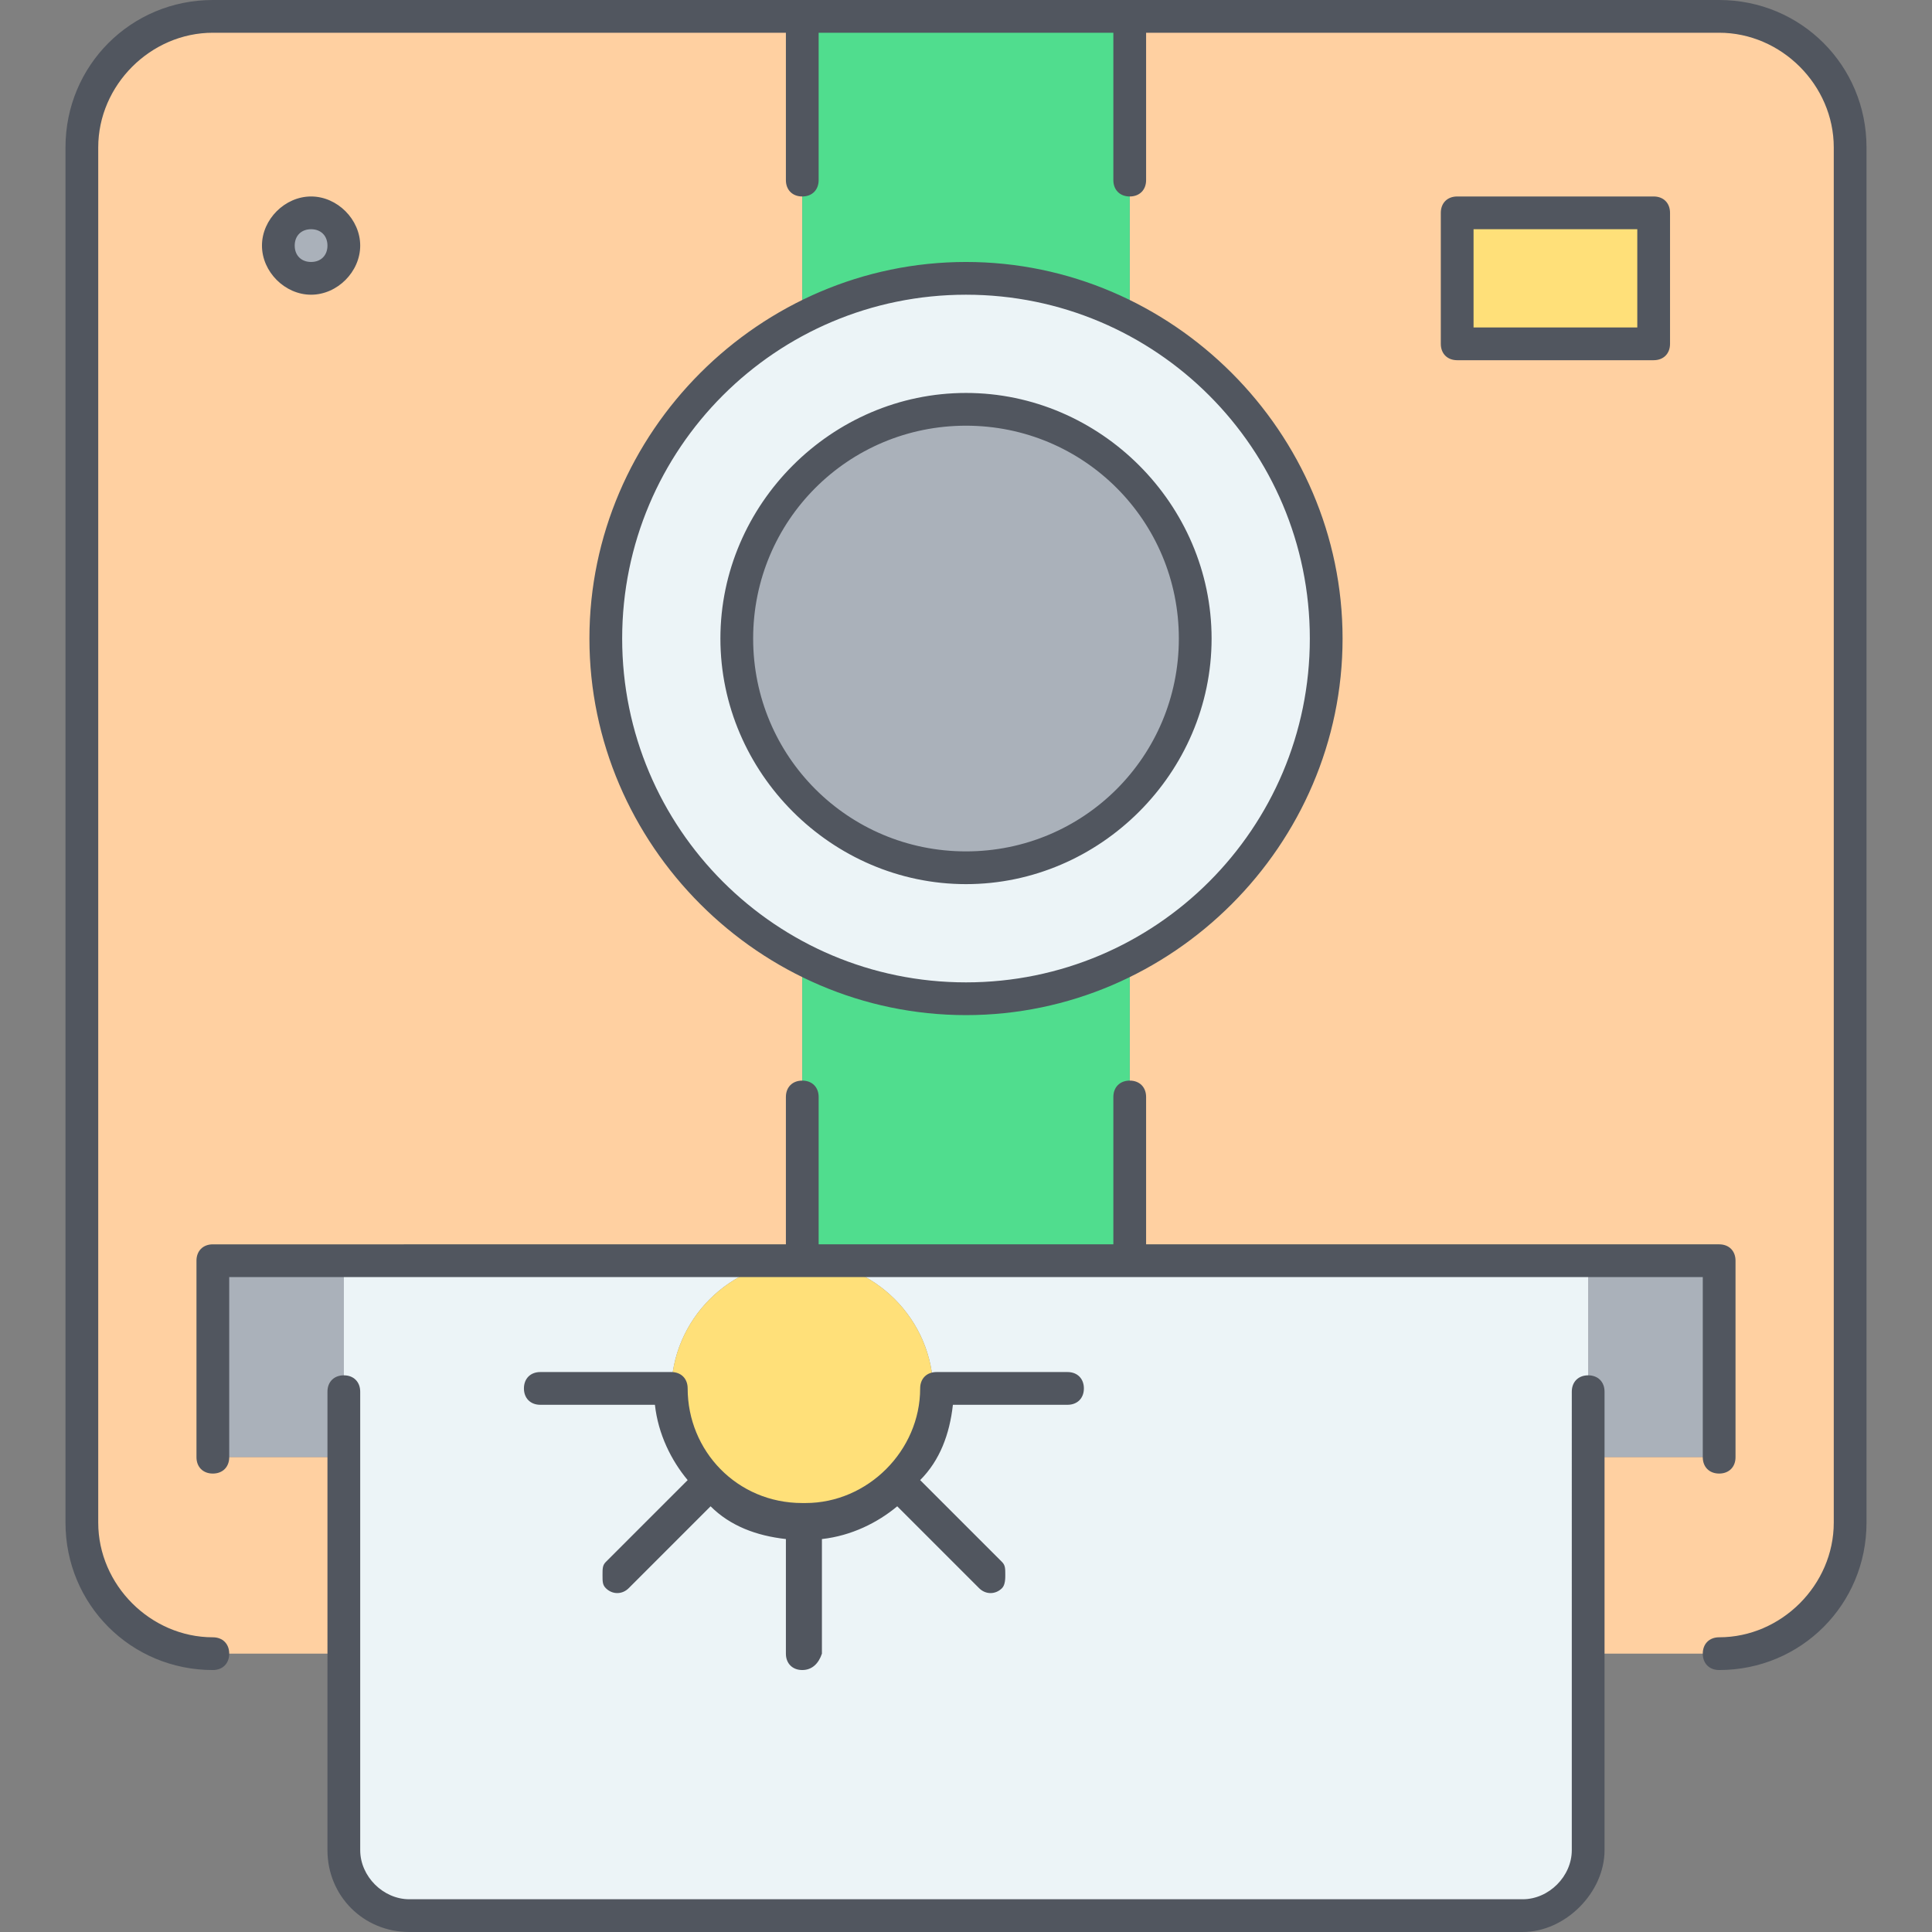
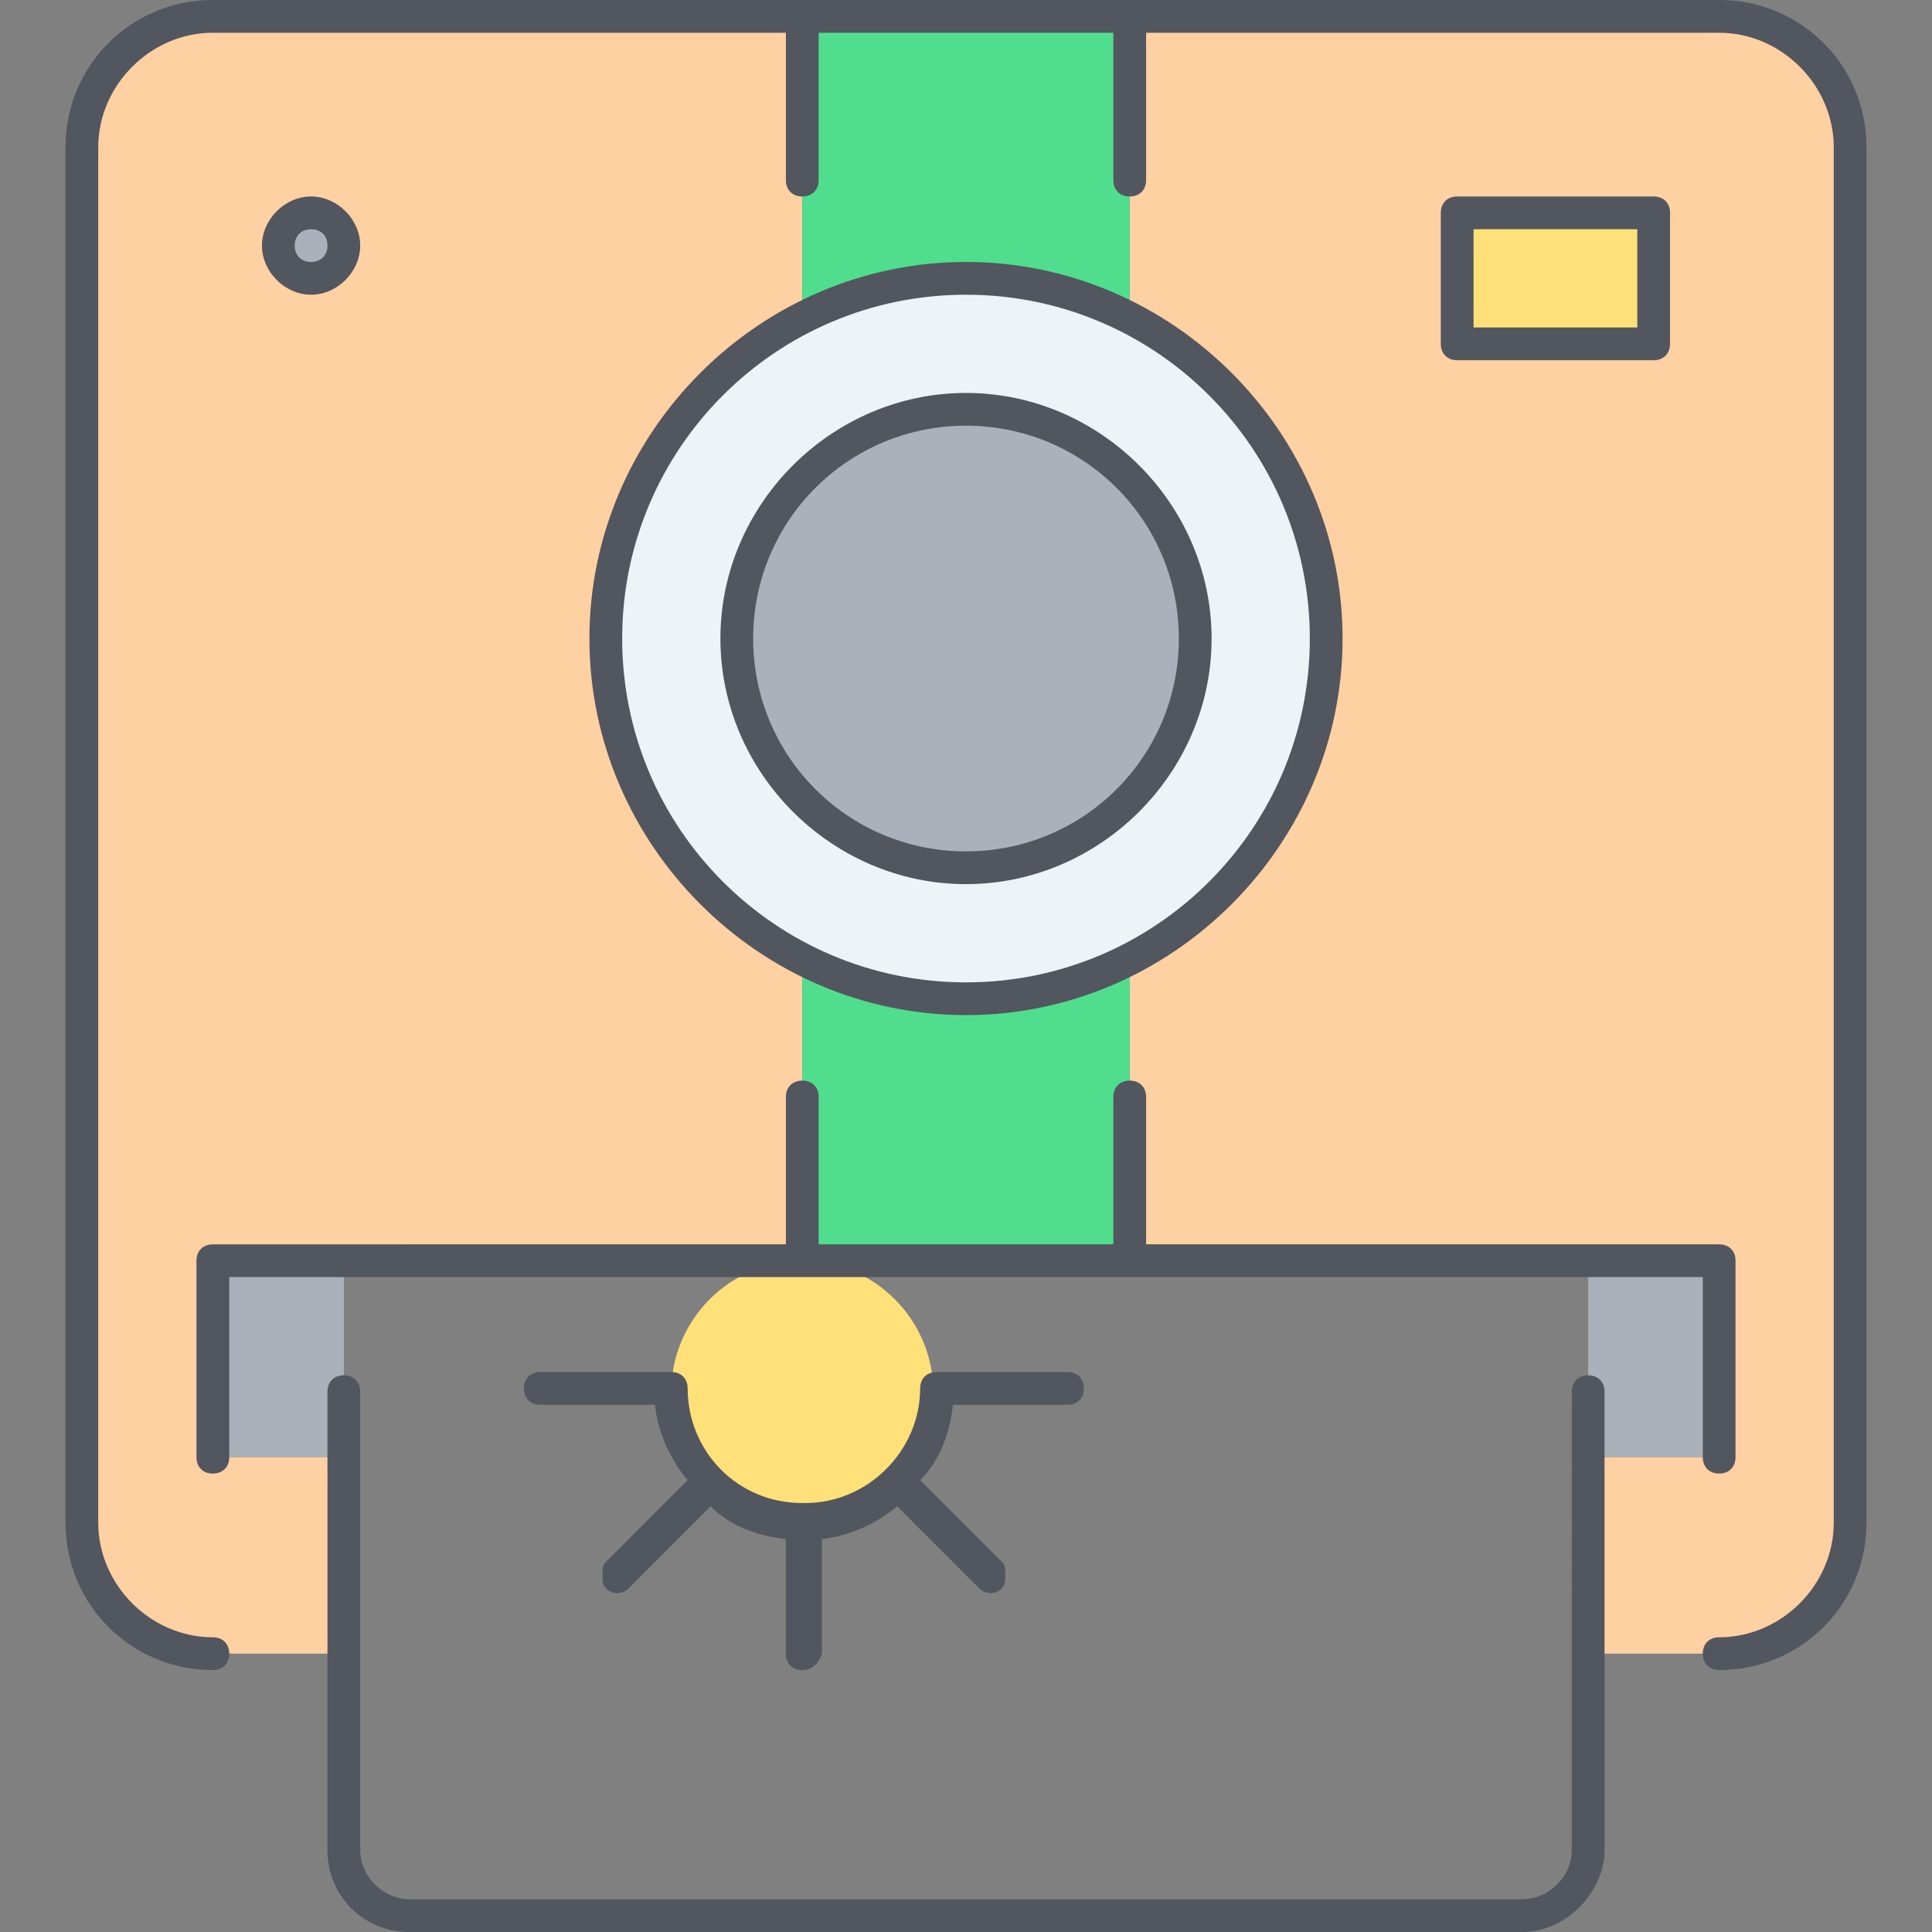
<svg xmlns="http://www.w3.org/2000/svg" height="800px" width="800px" version="1.1" id="Layer_1" viewBox="0 0 503.467 503.467" xml:space="preserve">
  <rect x="0" y="0" width="503.467" height="503.467" fill="#808080" stroke="none" />
  <g transform="translate(3 1)">
    <path style="fill:#AAB1BA;" d="M410.867,378.733H445v-51.2h-34.133V378.733z M52.467,378.733H86.6v-51.2H52.467V378.733z" />
    <path style="fill:#FFD0A1;" d="M206.92,249.027l-0.853,1.707v76.8H86.6H52.467v51.2H86.6v51.2H52.467   c-18.773,0-34.133-15.36-34.133-34.133V37.4c0-18.773,15.36-34.133,34.133-34.133h153.6v76.8l0.853,1.707   c-30.72,15.36-52.053,46.933-52.053,83.627S176.2,233.667,206.92,249.027z M479.133,37.4v358.4   c0,18.773-15.36,34.133-34.133,34.133h-34.133v-51.2H445v-51.2h-34.133H291.4v-76.8l-0.853-1.707   c30.72-15.36,52.053-46.933,52.053-83.627s-21.333-68.267-52.053-83.627l0.853-1.707v-76.8H445   C463.773,3.267,479.133,18.627,479.133,37.4z" />
    <path style="fill:#ECF4F7;" d="M308.467,165.4c0-33.28-26.453-59.733-59.733-59.733S189,132.12,189,165.4   s26.453,59.733,59.733,59.733S308.467,198.68,308.467,165.4L308.467,165.4z M290.547,81.773   c30.72,15.36,52.053,46.933,52.053,83.627s-21.333,68.267-52.053,83.627c-12.8,5.973-26.453,10.24-41.813,10.24   c-15.36,0-29.013-3.413-41.813-10.24c-30.72-15.36-52.053-46.933-52.053-83.627S176.2,97.133,206.92,81.773   c12.8-5.973,26.453-10.24,41.813-10.24C264.093,71.533,277.747,74.947,290.547,81.773L290.547,81.773z" />
    <polygon style="fill:#FFE079;" points="376.733,88.6 427.933,88.6 427.933,54.467 376.733,54.467  " />
-     <path style="fill:#ECF4F7;" d="M229.96,385.56c5.973-5.973,10.24-14.507,10.24-23.893c0-18.773-15.36-34.133-34.133-34.133H291.4   h119.467v51.2v51.2v51.2c0,9.387-7.68,17.067-17.067,17.067H103.667c-9.387,0-17.067-7.68-17.067-17.067v-51.2v-51.2v-51.2h119.467   c-18.773,0-34.133,15.36-34.133,34.133c0,9.387,4.267,17.92,10.24,23.893c5.973,5.973,14.507,10.24,23.893,10.24   S223.987,392.387,229.96,385.56" />
    <path style="fill:#AAB1BA;" d="M248.733,105.667c33.28,0,59.733,26.453,59.733,59.733s-26.453,59.733-59.733,59.733   S189,198.68,189,165.4S215.453,105.667,248.733,105.667" />
    <path style="fill:#50DD8E;" d="M291.4,3.267v76.8l-0.853,1.707c-12.8-5.973-26.453-10.24-41.813-10.24   c-15.36,0-29.013,3.413-41.813,10.24l-0.853-1.707v-76.8H291.4z M291.4,250.733v76.8h-85.333v-76.8l0.853-1.707   c12.8,5.973,26.453,10.24,41.813,10.24c15.36,0,29.013-3.413,41.813-10.24L291.4,250.733z" />
    <path style="fill:#FFE079;" d="M206.067,327.533c18.773,0,34.133,15.36,34.133,34.133c0,9.387-3.413,17.92-10.24,23.893   c-5.973,5.973-14.507,10.24-23.893,10.24s-17.92-4.267-23.893-10.24c-5.973-5.973-10.24-14.507-10.24-23.893   C171.933,342.893,187.293,327.533,206.067,327.533" />
    <path style="fill:#AAB1BA;" d="M78.067,54.467c4.267,0,8.533,4.267,8.533,8.533s-4.267,8.533-8.533,8.533   c-4.267,0-8.533-4.267-8.533-8.533S73.8,54.467,78.067,54.467" />
  </g>
  <path style="fill:#51565F;" d="M396.8,503.467H106.667c-11.947,0-21.333-9.387-21.333-21.333V362.667  c0-2.56,1.707-4.267,4.267-4.267c2.56,0,4.267,1.707,4.267,4.267v119.467c0,6.827,5.973,12.8,12.8,12.8H396.8  c6.827,0,12.8-5.973,12.8-12.8V362.667c0-2.56,1.707-4.267,4.267-4.267s4.267,1.707,4.267,4.267v119.467  C418.133,493.227,407.893,503.467,396.8,503.467z M209.067,435.2c-2.56,0-4.267-1.707-4.267-4.267v-29.867  c-7.68-0.853-14.507-3.413-19.627-8.533l-21.333,21.333c-1.707,1.707-4.267,1.707-5.973,0c-0.853-0.853-0.853-1.707-0.853-3.413  s0-2.56,0.853-3.413l21.333-21.333c-4.267-5.12-7.68-11.947-8.533-19.627H140.8c-2.56,0-4.267-1.707-4.267-4.267  c0-2.56,1.707-4.267,4.267-4.267h34.133c2.56,0,4.267,1.707,4.267,4.267c0,16.213,12.8,29.867,29.867,29.867h0.853  c16.213,0,29.867-13.653,29.867-29.867c0-2.56,1.707-4.267,4.267-4.267h34.133c2.56,0,4.267,1.707,4.267,4.267  c0,2.56-1.707,4.267-4.267,4.267H248.32c-0.853,7.68-3.413,14.507-8.533,19.627l21.333,21.333c0.853,0.853,0.853,1.707,0.853,3.413  c0,0.853,0,2.56-0.853,3.413c-1.707,1.707-4.267,1.707-5.973,0l-21.333-21.333c-5.12,4.267-11.947,7.68-19.627,8.533v29.867  C213.333,433.493,211.627,435.2,209.067,435.2z M448,435.2c-2.56,0-4.267-1.707-4.267-4.267c0-2.56,1.707-4.267,4.267-4.267  c16.213,0,29.867-13.653,29.867-29.867V38.4c0-16.213-13.653-29.867-29.867-29.867H298.667v38.4c0,2.56-1.707,4.267-4.267,4.267  s-4.267-1.707-4.267-4.267v-38.4h-76.8v38.4c0,2.56-1.707,4.267-4.267,4.267s-4.267-1.707-4.267-4.267v-38.4H55.467  C39.253,8.533,25.6,22.187,25.6,38.4v358.4c0,16.213,13.653,29.867,29.867,29.867c2.56,0,4.267,1.707,4.267,4.267  c0,2.56-1.707,4.267-4.267,4.267c-21.333,0-38.4-17.067-38.4-38.4V38.4c0-21.333,17.067-38.4,38.4-38.4H448  c21.333,0,38.4,17.067,38.4,38.4v358.4C486.4,418.133,469.333,435.2,448,435.2z M448,384c-2.56,0-4.267-1.707-4.267-4.267V332.8  h-384v46.933c0,2.56-1.707,4.267-4.267,4.267c-2.56,0-4.267-1.707-4.267-4.267v-51.2c0-2.56,1.707-4.267,4.267-4.267H204.8v-38.4  c0-2.56,1.707-4.267,4.267-4.267s4.267,1.707,4.267,4.267v38.4h76.8v-38.4c0-2.56,1.707-4.267,4.267-4.267s4.267,1.707,4.267,4.267  v38.4H448c2.56,0,4.267,1.707,4.267,4.267v51.2C452.267,382.293,450.56,384,448,384z M251.733,264.533  c-53.76,0-98.133-44.373-98.133-98.133s44.373-98.133,98.133-98.133s98.133,44.373,98.133,98.133S305.493,264.533,251.733,264.533z   M251.733,76.8c-49.493,0-89.6,40.107-89.6,89.6s40.107,89.6,89.6,89.6s89.6-40.107,89.6-89.6S301.227,76.8,251.733,76.8z   M251.733,230.4c-34.987,0-64-29.013-64-64s29.013-64,64-64s64,29.013,64,64S286.72,230.4,251.733,230.4z M251.733,110.933  c-30.72,0-55.467,24.747-55.467,55.467s24.747,55.467,55.467,55.467S307.2,197.12,307.2,166.4S282.453,110.933,251.733,110.933z   M430.933,93.867h-51.2c-2.56,0-4.267-1.707-4.267-4.267V55.467c0-2.56,1.707-4.267,4.267-4.267h51.2  c2.56,0,4.267,1.707,4.267,4.267V89.6C435.2,92.16,433.493,93.867,430.933,93.867z M384,85.333h42.667v-25.6H384V85.333z   M81.067,76.8c-6.827,0-12.8-5.973-12.8-12.8c0-6.827,5.973-12.8,12.8-12.8c6.827,0,12.8,5.973,12.8,12.8  C93.867,70.827,87.893,76.8,81.067,76.8z M81.067,59.733c-2.56,0-4.267,1.707-4.267,4.267c0,2.56,1.707,4.267,4.267,4.267  c2.56,0,4.267-1.707,4.267-4.267C85.333,61.44,83.627,59.733,81.067,59.733z" />
</svg>